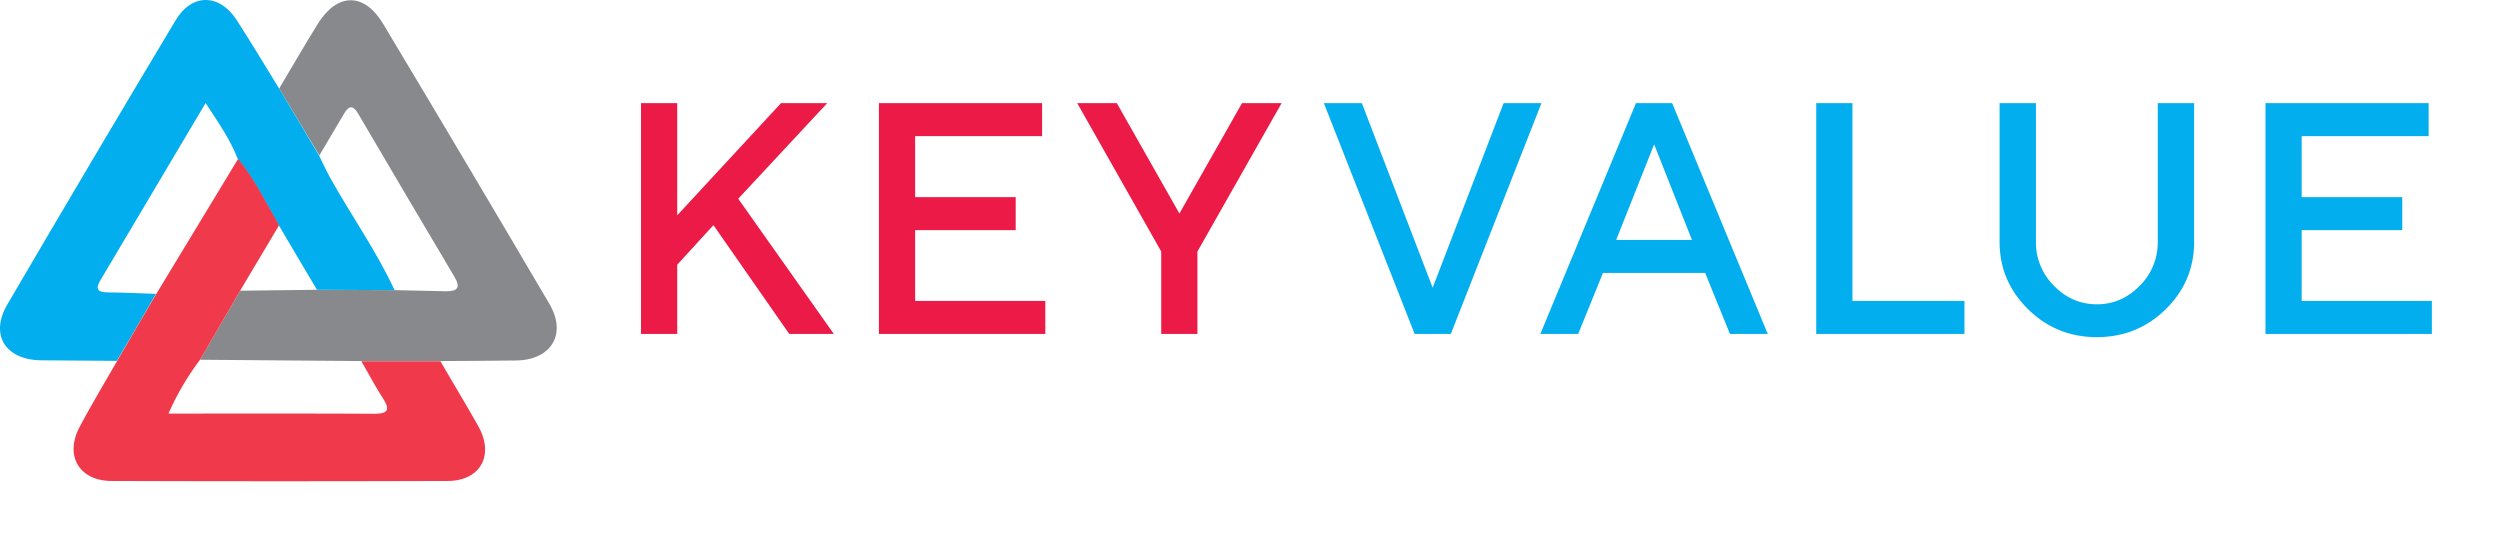
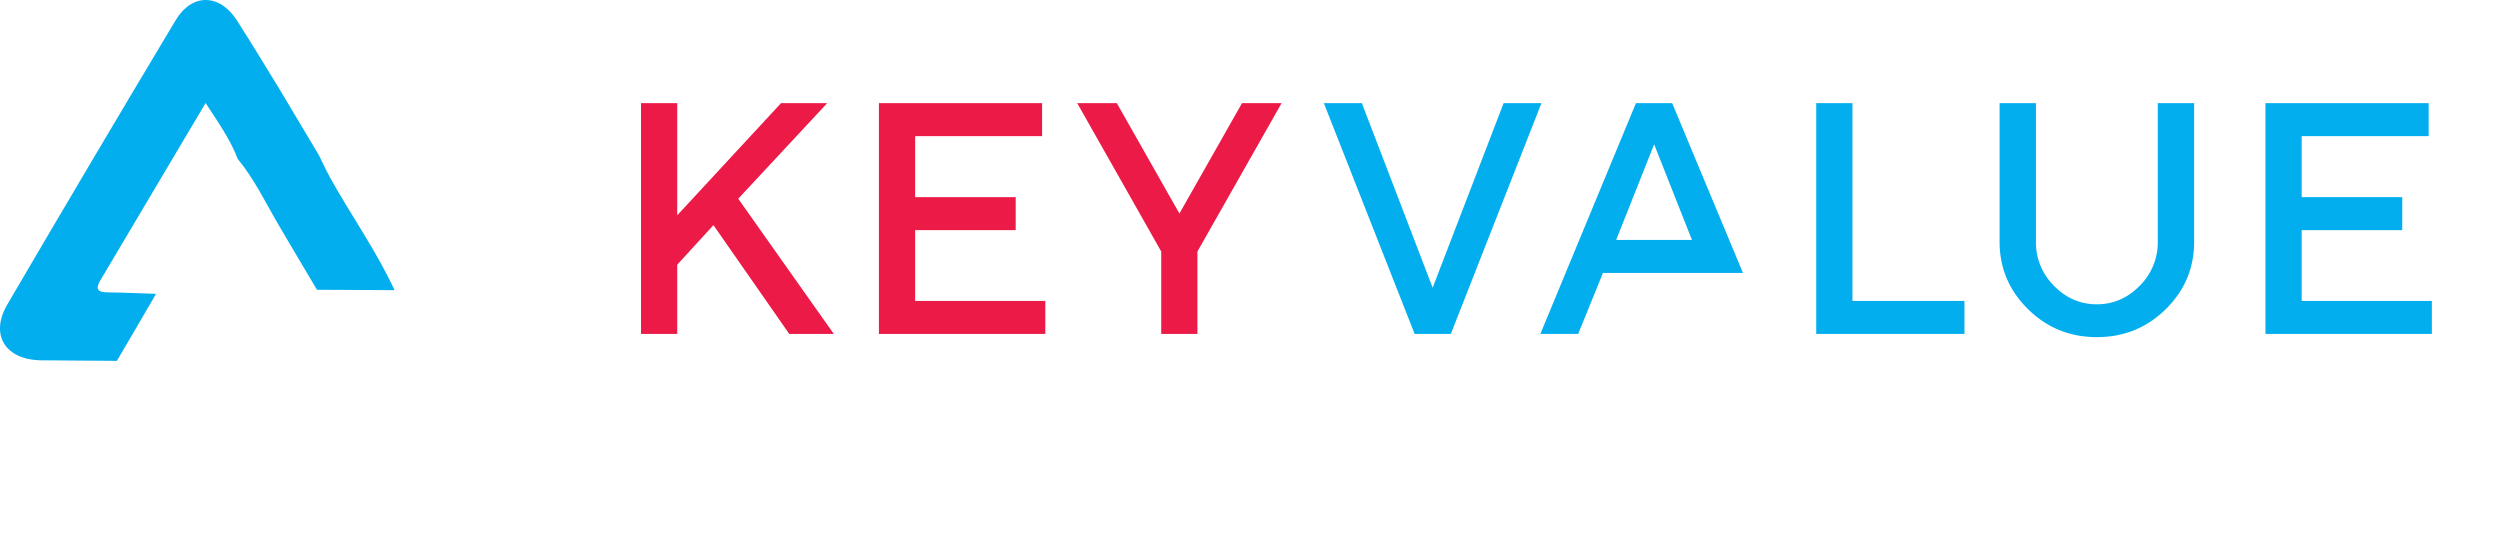
<svg xmlns="http://www.w3.org/2000/svg" width="1759.854" height="380.18" viewBox="0 0 1759.854 380.18">
  <g id="kv" transform="translate(-371.979 -201.037)">
    <g id="Group_3243" data-name="Group 3243">
      <g id="Group_128" data-name="Group 128" transform="translate(357.515 190.457)">
-         <path id="Path_155" class="logo-element" data-name="Path 155" d="M80.906,72.745c9.016-15.158,17.9-30.447,27.18-45.474,13.721-22.084,32.668-22.345,46-.131q59,98.4,117.082,197.184c12.545,21.3,1.307,39.594-23.652,39.855-17.641.261-35.412.261-53.053.392H138.794c-37.895-.261-75.79-.653-113.554-.915l28.225-48.61c18.163-.261,36.2-.392,54.36-.653,18.163.131,36.327.131,54.621.261l35.8.784c7.971.131,10.715-2.352,6.142-10.062q-34.105-57.43-67.949-115.122c-3.659-6.142-6.534-5.358-9.8.131-5.75,9.8-11.63,19.6-17.379,29.4C99.723,104.106,90.315,88.425,80.906,72.745Z" transform="translate(130.042 0.167)" fill="#88898d" />
        <path id="Path_156" class="logo-element" data-name="Path 156" d="M210.948,72.912c9.408,15.681,18.686,31.361,28.094,47.042,2.483,5.1,4.835,10.323,7.579,15.289,14.9,26.788,32.668,51.746,45.6,79.579-18.163-.131-36.327-.131-54.621-.261-9.016-15.158-18.033-30.316-26.918-45.474-9.278-15.811-17.118-32.407-28.878-46.65-5.227-13.721-13.59-25.481-22.606-39.332-25.22,42.6-49.655,83.761-74.091,124.792-3.528,6.011-2.091,8.363,4.835,8.494,11.5.131,22.868.653,34.367,1.045-9.147,15.681-18.294,31.492-27.572,47.173l-53.183-.392c-25.35-.261-36.457-17.9-23.913-39.332Q78.251,124.723,138.033,24.955c11.63-19.47,31.231-18.947,43.383.261C191.609,41.159,201.278,57.1,210.948,72.912Z" transform="translate(0 0)" fill="#03aeee" />
-         <path id="Path_157" class="logo-element" data-name="Path 157" d="M49.023,161.442c9.147-15.681,18.294-31.492,27.572-47.173C95.8,82.516,115.012,50.893,134.221,19.14c11.76,14.243,19.6,30.969,28.879,46.65C153.952,81.209,144.8,96.5,135.658,111.917l-28.225,48.61a188.8,188.8,0,0,0-22.214,37.895c49.394,0,96.828-.131,144.392.131,10.715.131,11.63-3.136,6.272-11.368-5.358-8.363-9.931-17.118-14.9-25.612h55.666c8.886,15.289,18.033,30.447,26.657,45.735,11.5,20.516,1.437,38.548-21.691,38.548q-118.193.392-236.385,0c-23,0-33.452-18.033-22.345-38.418C31.12,191.888,40.267,176.73,49.023,161.442Z" transform="translate(47.849 103.296)" fill="#f0394a" />
      </g>
      <g id="Group_126" data-name="Group 126" transform="translate(-456 904)">
        <path id="Path_9304" class="logo-element" data-name="Path 9304" d="M48.711-162.445H23.223V0H48.711V-48.711L74.2-76.578,127.555,0h31.379L91.645-95.156l62.645-67.289H121.777L48.711-83.488ZM216.174-23.223V-73.066h70.8V-96.289h-70.8v-42.934h89.379v-23.223H190.686V0H307.819V-23.223ZM358.149-162.445H330.282L389.415-58V0H414.9V-58l59.246-104.445H446.282L402.216-84.734Z" transform="translate(1256 -467.91)" fill="#ec1a47" />
-         <path id="Path_9303" class="logo-element" data-name="Path 9303" d="M70.8,0H96.289l63.777-162.445H133.445L83.488-32.512,33.645-162.445H6.91Zm88.506,0h26.621l17.445-42.934h71.934L292.752,0h26.621L252.084-162.445H226.6ZM239.4-133.445l26.621,67.289H212.662ZM457.837,0V-23.223H378.993V-162.445H353.5V0Zm93.207-20.844q-17.389,0-30.133-12.971a42.8,42.8,0,0,1-12.744-31.1v-97.535h-25.6V-64.91q0,27.754,19.994,47.465T551.044,2.266q28.49,0,48.484-19.654T619.523-64.91v-97.535h-25.6V-64.91a42.852,42.852,0,0,1-12.744,31.039Q568.433-20.844,551.044-20.844Zm144.184-2.379V-73.066h70.8V-96.289h-70.8v-42.934h89.379v-23.223H669.74V0H786.872V-23.223Z" transform="translate(1753 -467.91)" fill="#03aeee" />
+         <path id="Path_9303" class="logo-element" data-name="Path 9303" d="M70.8,0H96.289l63.777-162.445H133.445L83.488-32.512,33.645-162.445H6.91Zm88.506,0h26.621l17.445-42.934h71.934h26.621L252.084-162.445H226.6ZM239.4-133.445l26.621,67.289H212.662ZM457.837,0V-23.223H378.993V-162.445H353.5V0Zm93.207-20.844q-17.389,0-30.133-12.971a42.8,42.8,0,0,1-12.744-31.1v-97.535h-25.6V-64.91q0,27.754,19.994,47.465T551.044,2.266q28.49,0,48.484-19.654T619.523-64.91v-97.535h-25.6V-64.91a42.852,42.852,0,0,1-12.744,31.039Q568.433-20.844,551.044-20.844Zm144.184-2.379V-73.066h70.8V-96.289h-70.8v-42.934h89.379v-23.223H669.74V0H786.872V-23.223Z" transform="translate(1753 -467.91)" fill="#03aeee" />
      </g>
    </g>
  </g>
</svg>